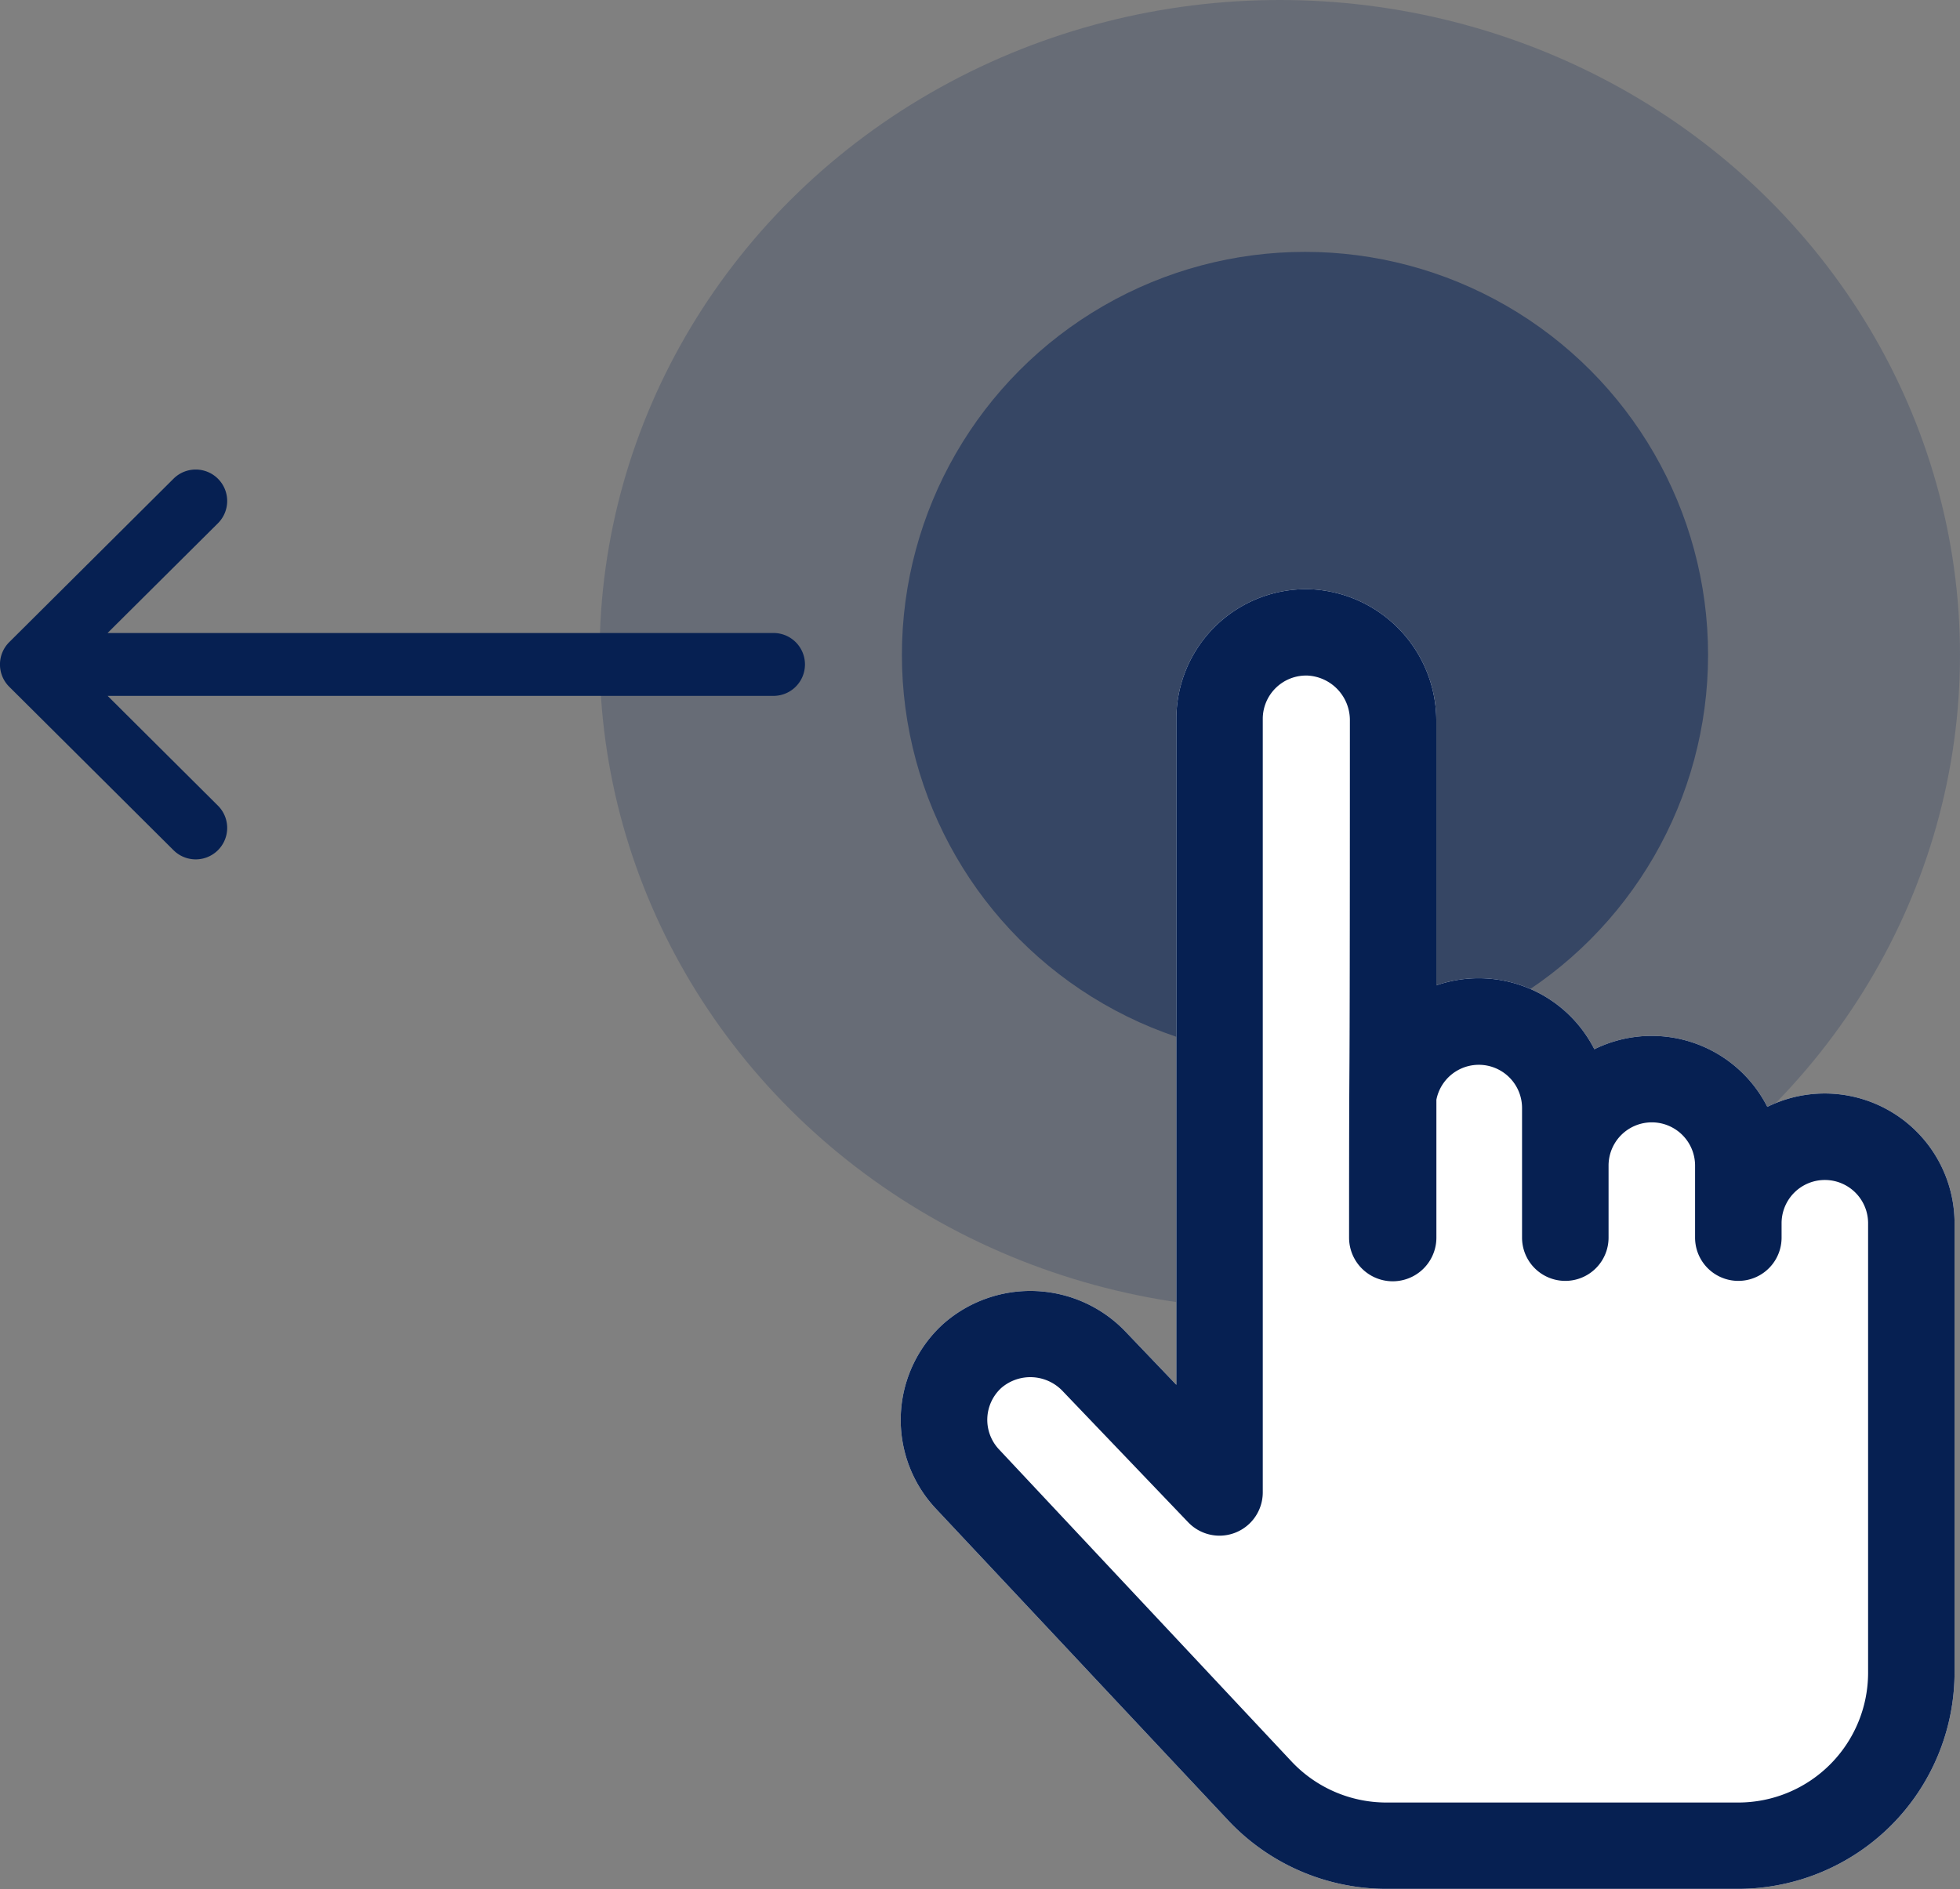
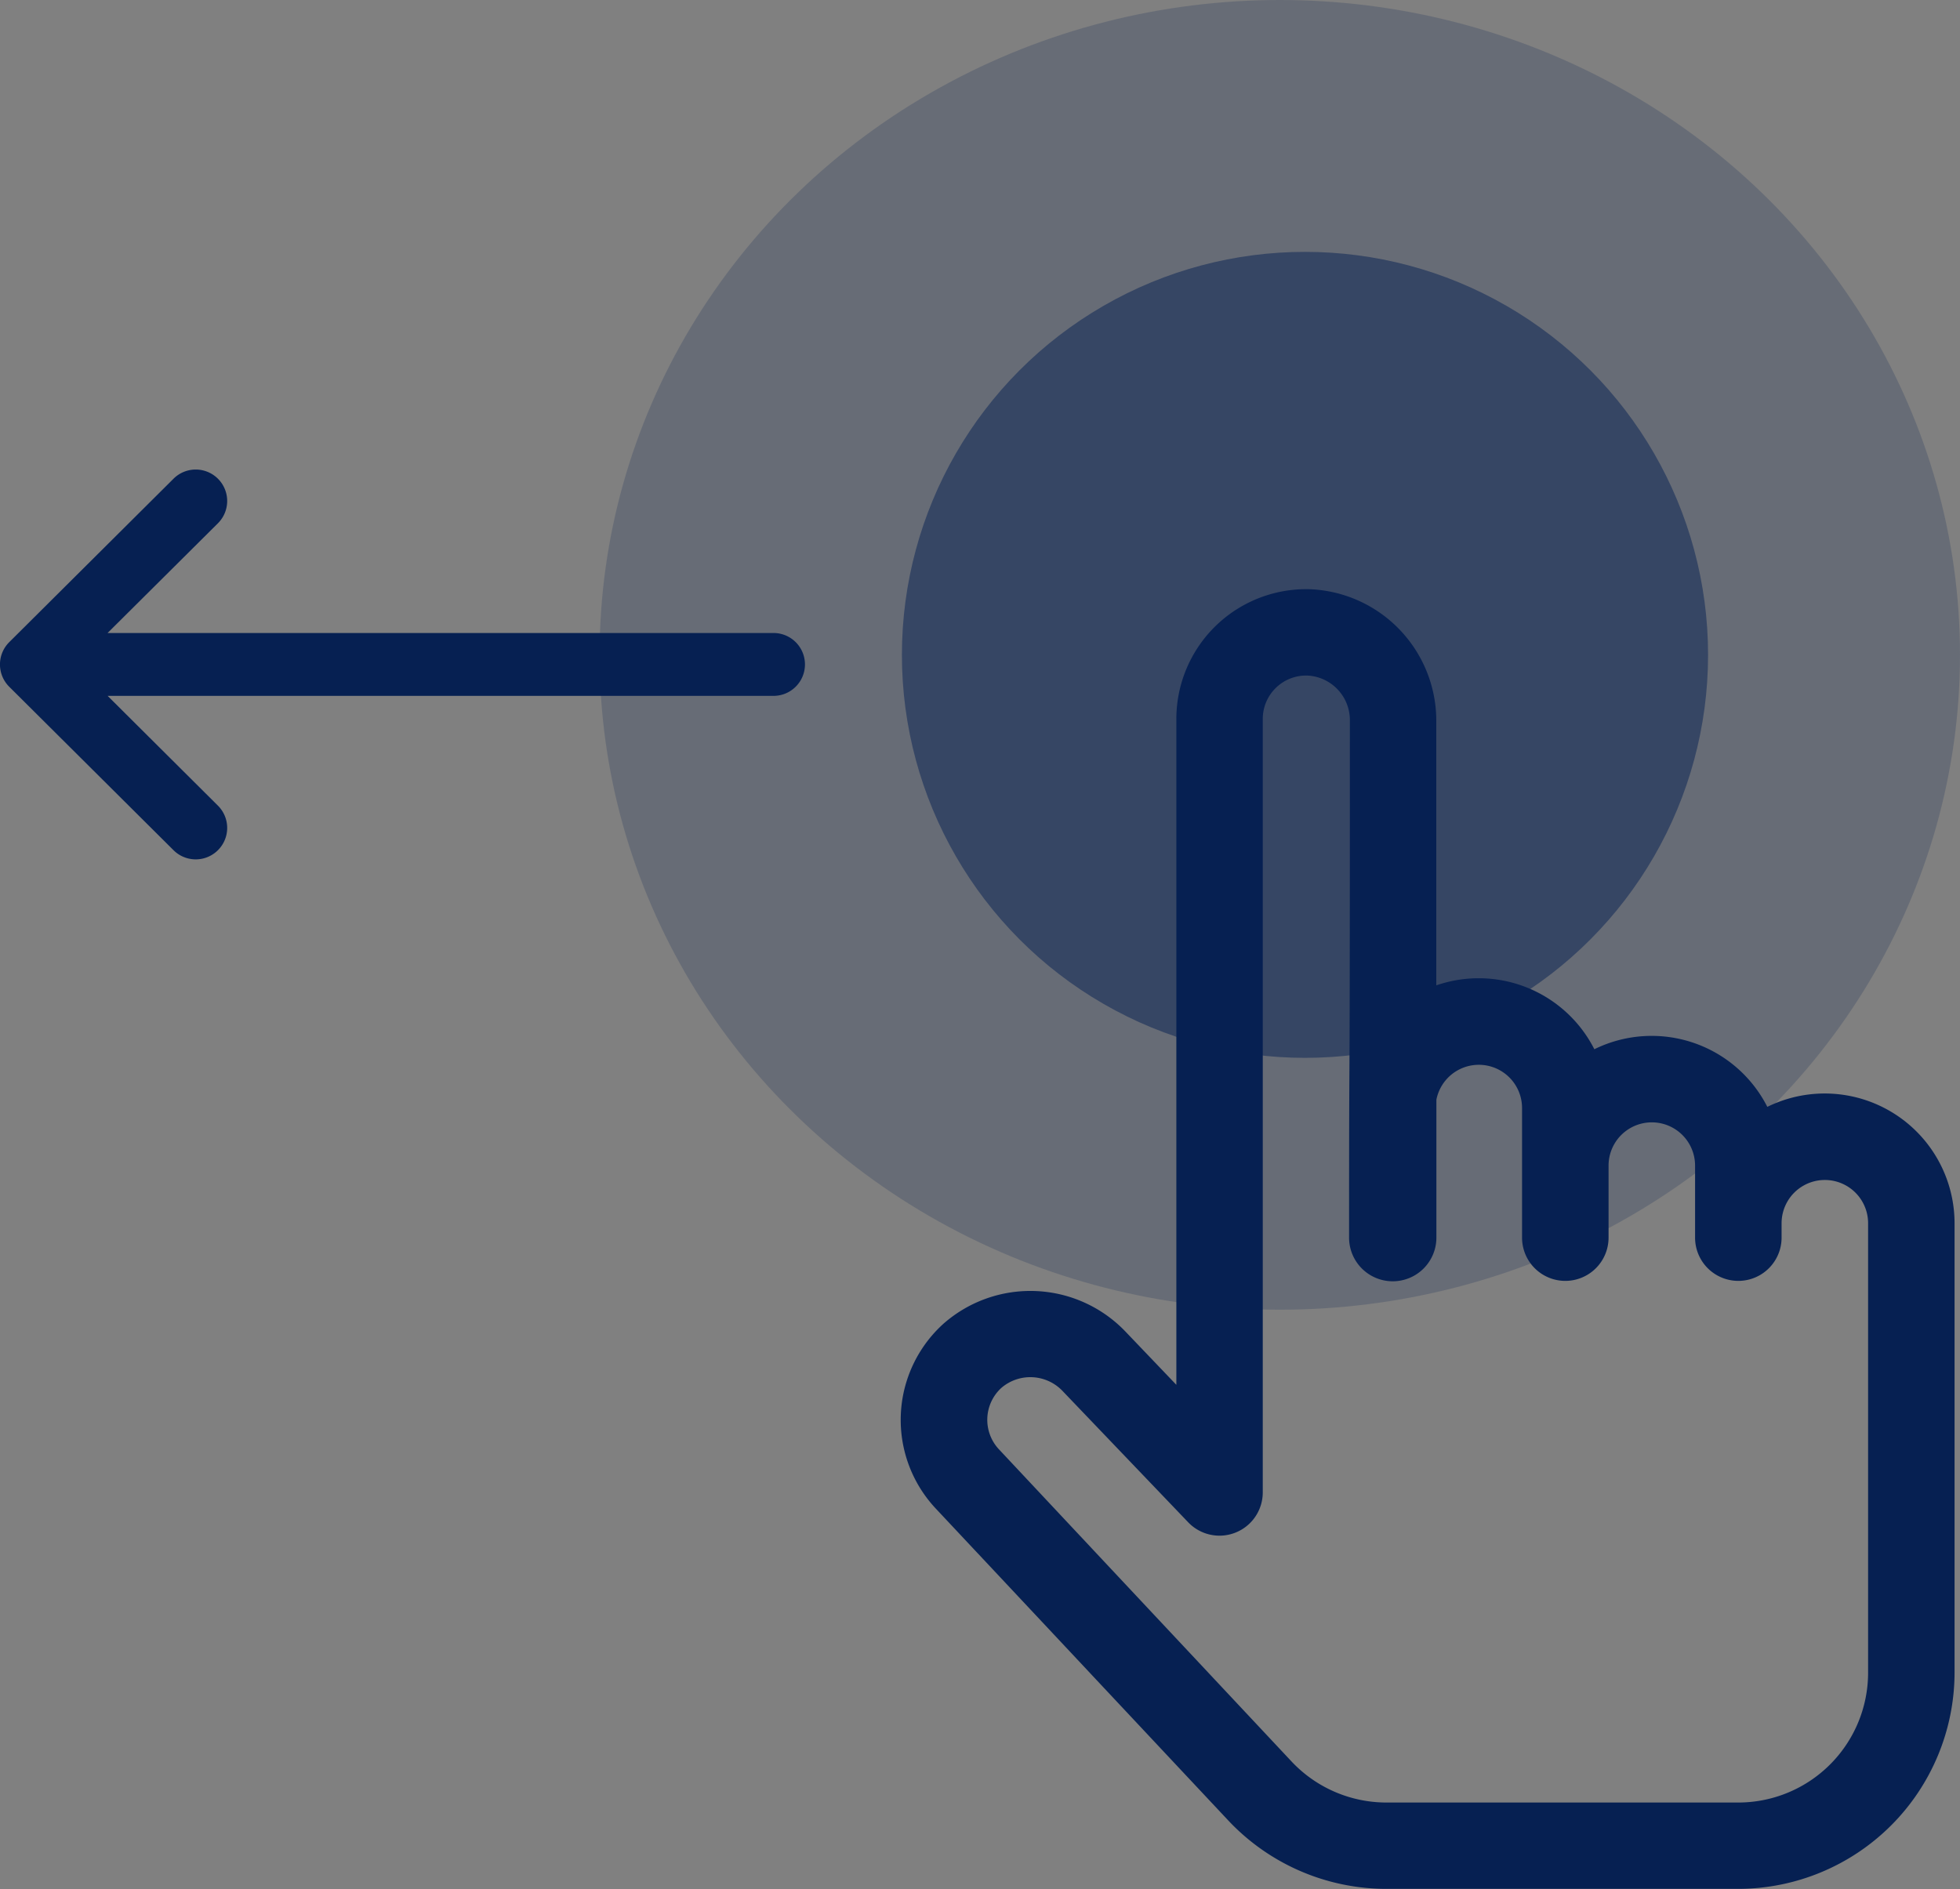
<svg xmlns="http://www.w3.org/2000/svg" width="38.9" height="37.5" viewBox="0 0 38.9 37.5">
  <rect x="0" y="0" width="38.9" height="37.5" fill="#808080" stroke="none" />
  <defs>
    <style>.a,.b,.c{fill:#062052;}.a{opacity:0.2;}.b{opacity:0.5;}.d{fill:#fff;}</style>
  </defs>
  <g transform="translate(-35.1 -1123)">
    <ellipse class="a" cx="13.5" cy="13" rx="13.5" ry="13" transform="translate(47 1123)" />
    <circle class="b" cx="8" cy="8" r="8" transform="translate(53 1128)" />
    <g transform="translate(51.076 1140.06) rotate(180)">
      <path class="c" d="M15.793,3.427h0L12.532.182a.624.624,0,0,0-.881.885l2.189,2.179H.624a.624.624,0,0,0,0,1.248H13.841L11.651,6.672a.624.624,0,0,0,.881.885l3.261-3.245h0A.625.625,0,0,0,15.793,3.427Z" />
    </g>
    <g transform="translate(52.976 1134.694)">
-       <path class="d" d="M17.2,71.276a2.574,2.574,0,0,0-3.433-1.144,2.574,2.574,0,0,0-3.137-1.268V63.608A2.614,2.614,0,0,0,8.123,61a2.577,2.577,0,0,0-2.652,2.574V76.794L4.463,75.739A2.611,2.611,0,0,0,.85,75.58a2.573,2.573,0,0,0-.139,3.686l5.795,6.181A4.308,4.308,0,0,0,9.636,86.8h6.989a4.3,4.3,0,0,0,4.291-4.291V73.585A2.577,2.577,0,0,0,17.2,71.276Z" transform="translate(0 -60.997)" />
      <path class="c" d="M17.2,71.276a2.574,2.574,0,0,0-3.433-1.144,2.574,2.574,0,0,0-3.137-1.268V63.608A2.614,2.614,0,0,0,8.123,61a2.577,2.577,0,0,0-2.652,2.574V76.794L4.463,75.739A2.611,2.611,0,0,0,.85,75.58a2.573,2.573,0,0,0-.139,3.686l5.795,6.181A4.308,4.308,0,0,0,9.636,86.8h6.989a4.3,4.3,0,0,0,4.291-4.291V73.585A2.577,2.577,0,0,0,17.2,71.276Zm2,11.235a2.578,2.578,0,0,1-2.575,2.575H9.636a2.584,2.584,0,0,1-1.878-.814l-5.8-6.189A.858.858,0,0,1,2,76.853a.883.883,0,0,1,1.22.071l2.487,2.6a.859.859,0,0,0,1.479-.593V63.572a.861.861,0,0,1,.889-.858.886.886,0,0,1,.84.894c0,9.444-.016,5.163-.016,10.264a.866.866,0,0,0,1.733,0V71.134a.858.858,0,0,1,1.7.163v2.575a.858.858,0,0,0,1.717,0v-1.43a.858.858,0,0,1,1.717,0v1.43a.858.858,0,0,0,1.717,0v-.286a.858.858,0,0,1,1.717,0Zm0,0" transform="translate(0 -60.997)" />
    </g>
  </g>
</svg>